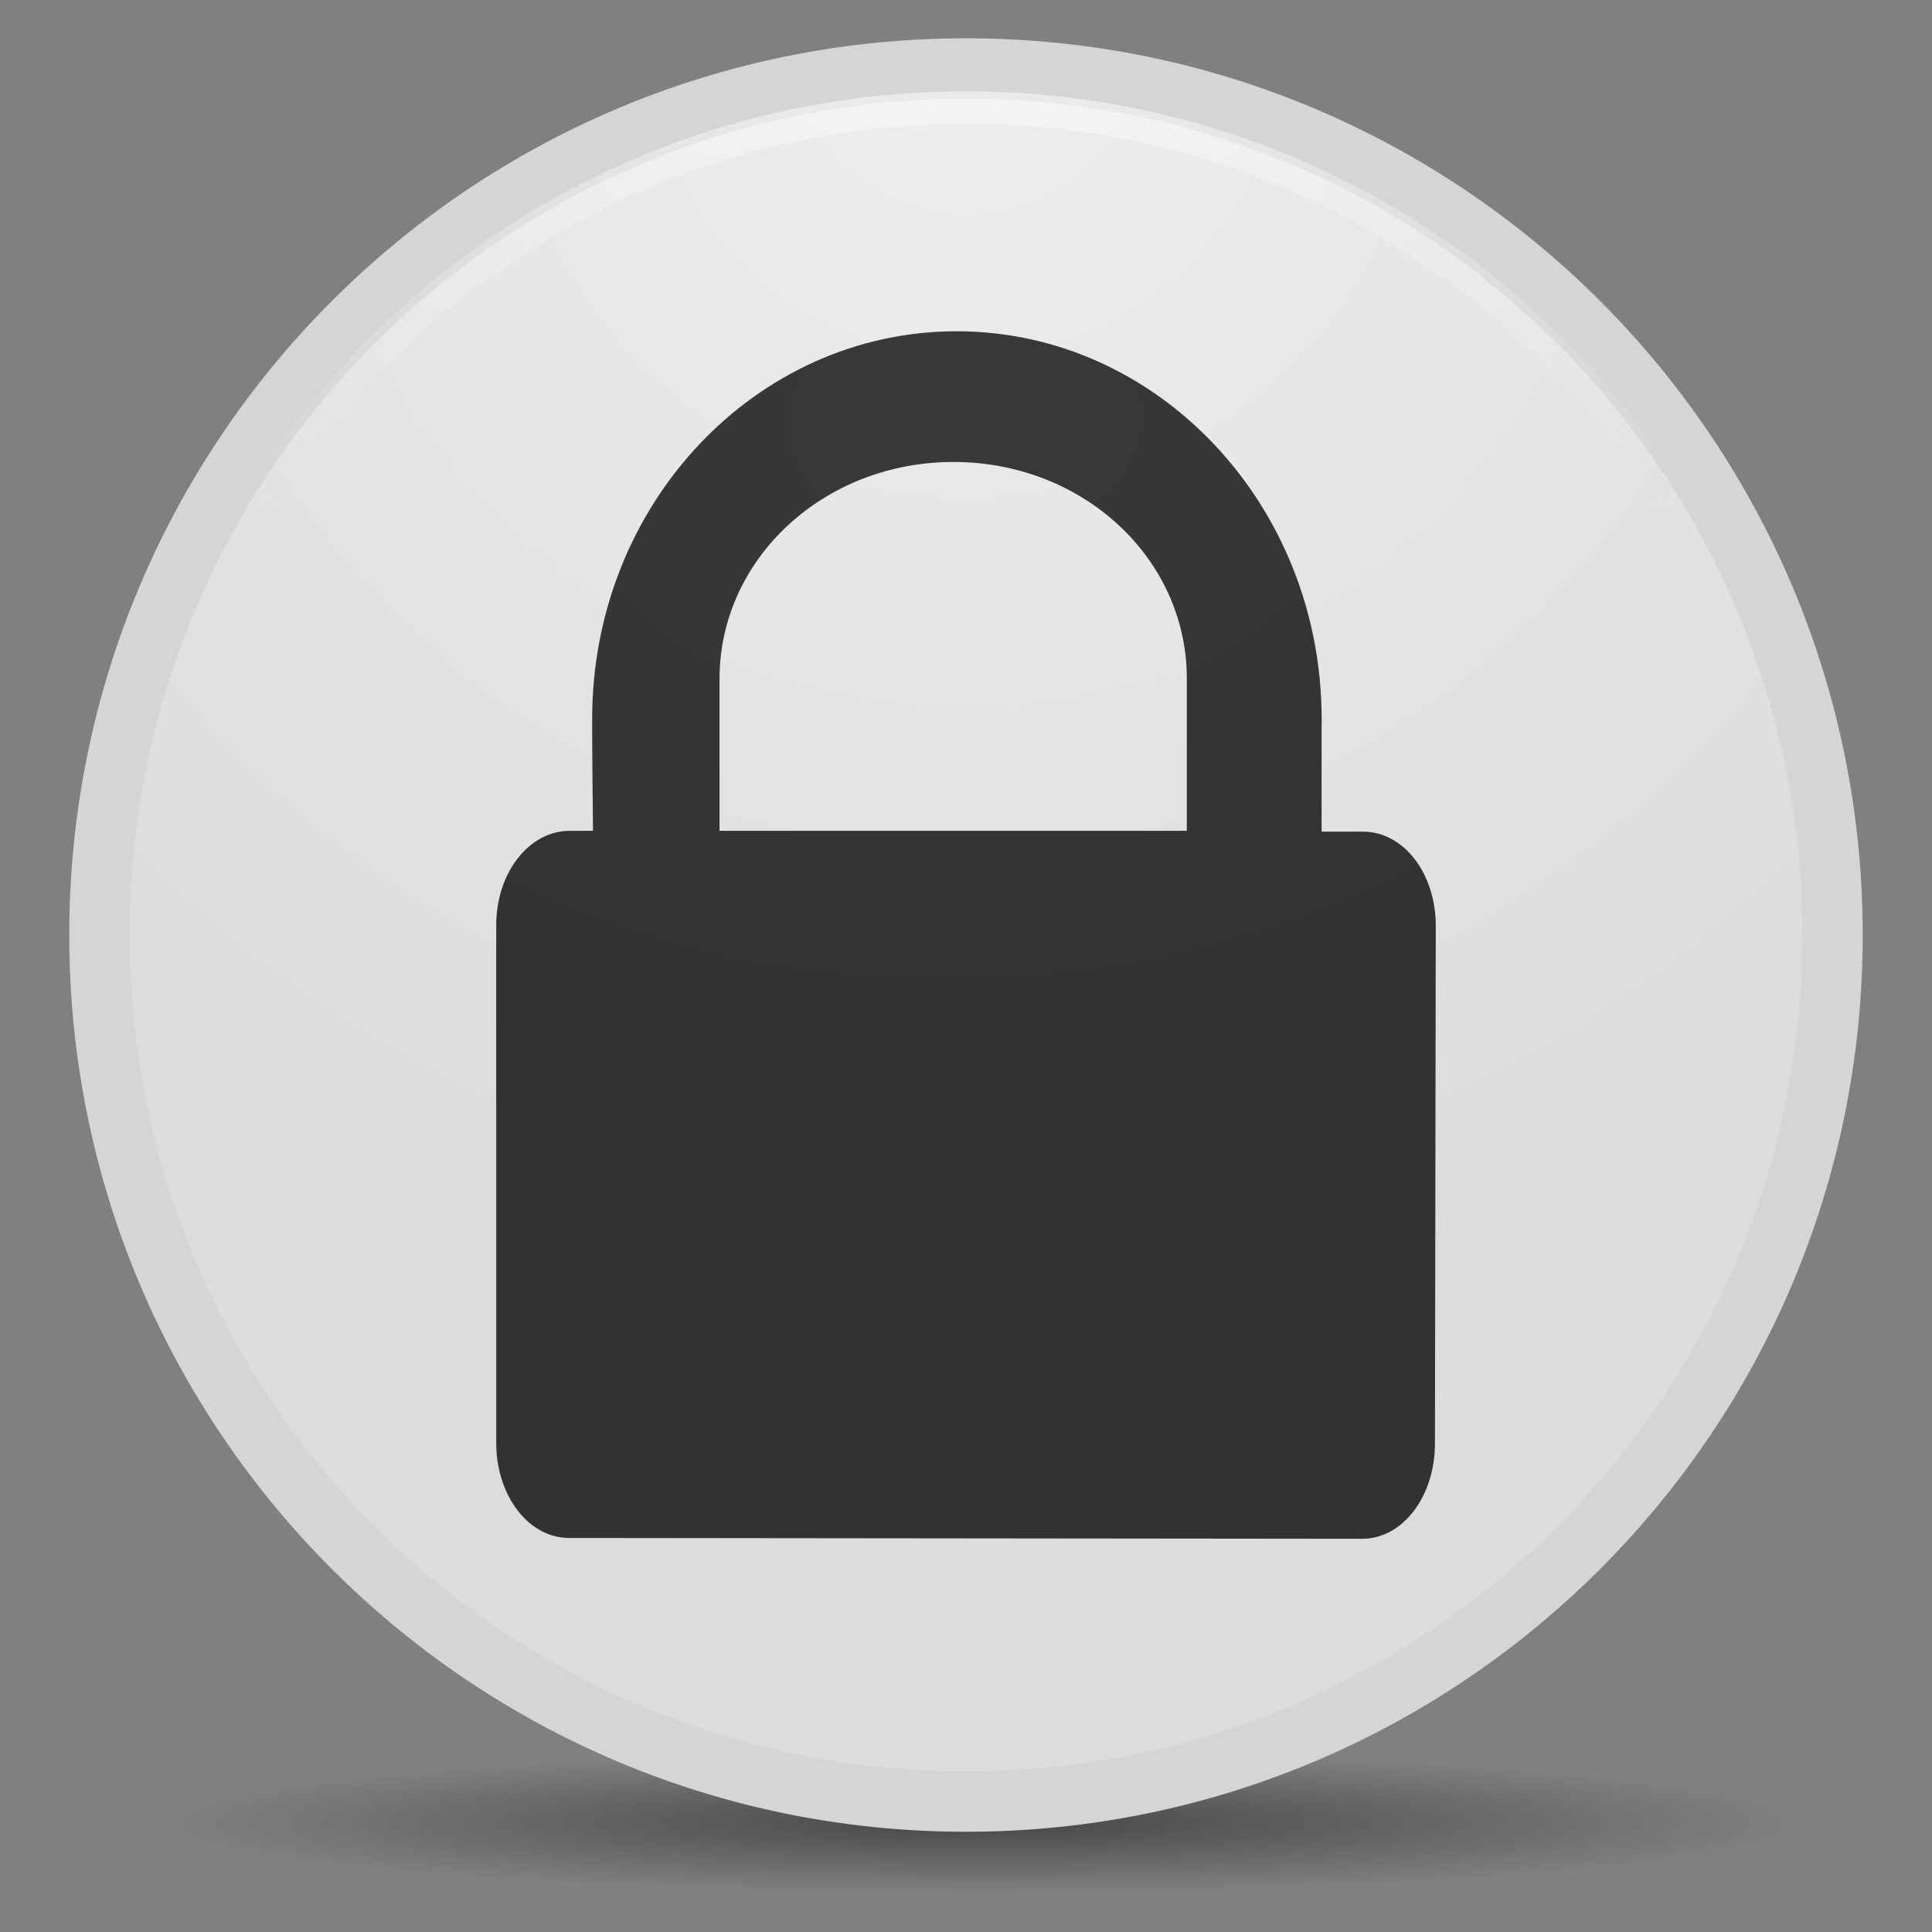
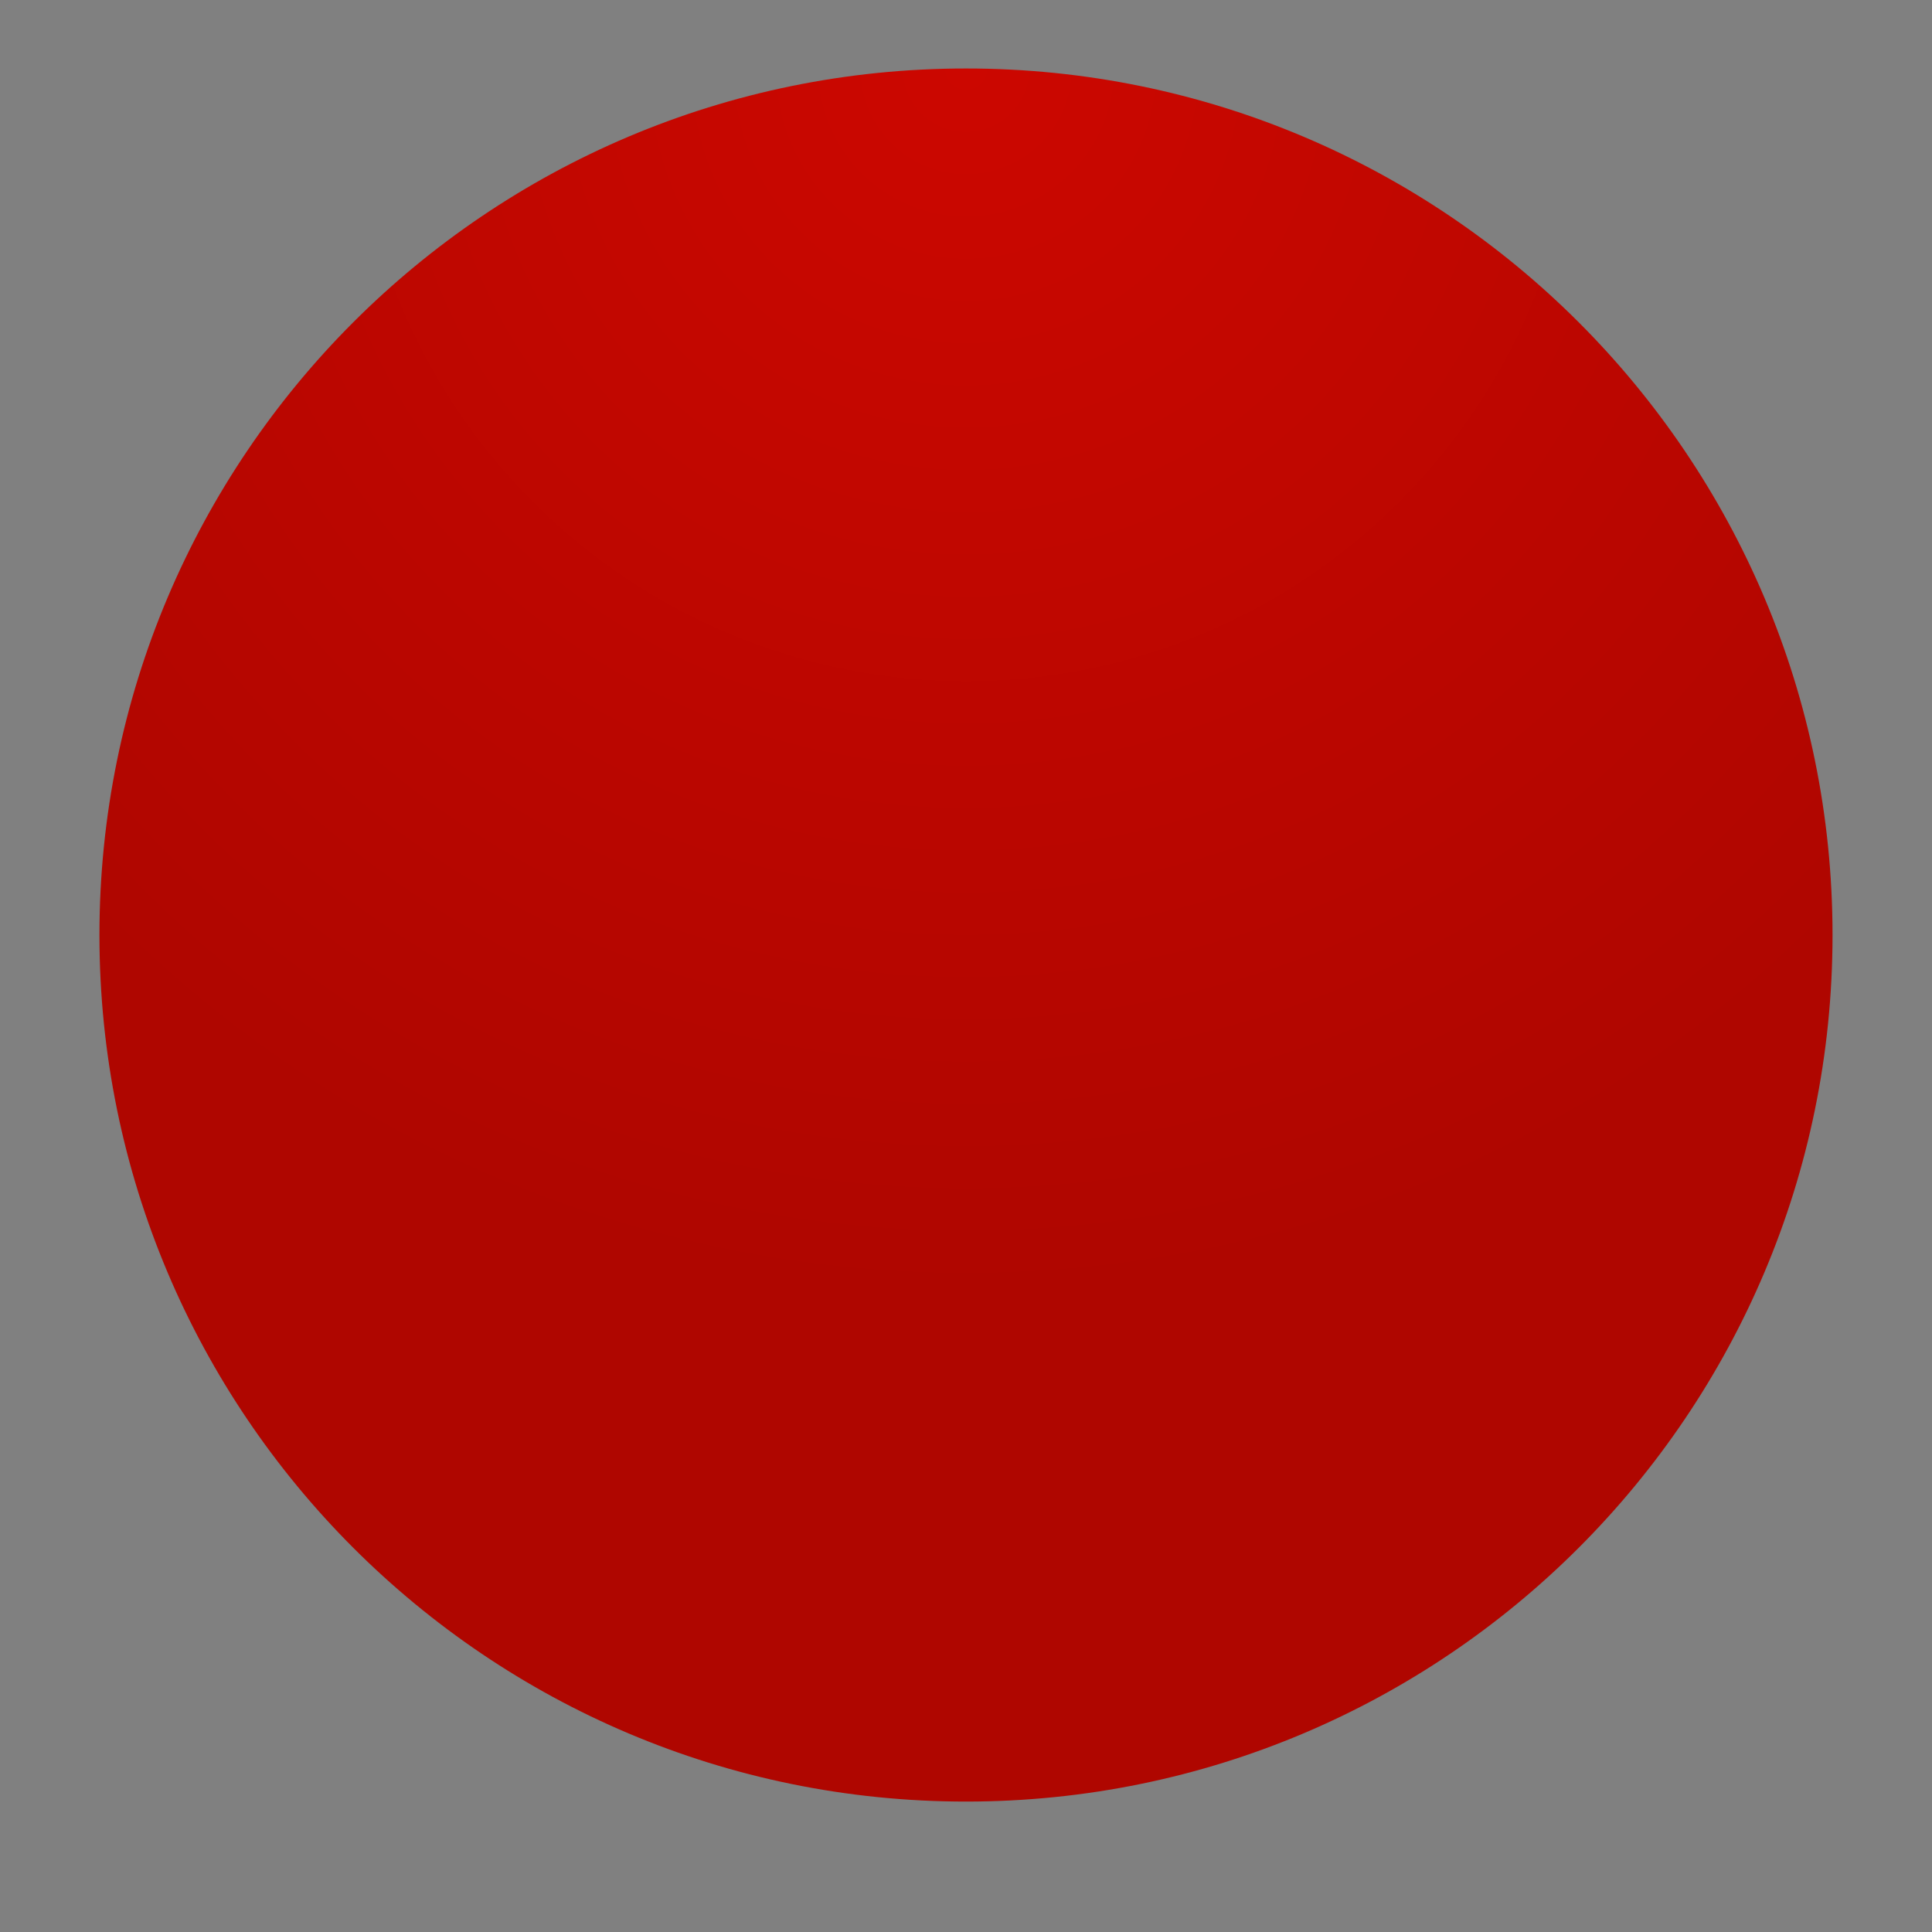
<svg xmlns="http://www.w3.org/2000/svg" viewBox="0 0 128 128">
  <rect x="0" y="0" width="128" height="128" fill="#808080" stroke="none" />
  <defs>
    <radialGradient id="A" cx="64.7" cy="-15.174" r="55.27" gradientTransform="matrix(1.533 -3.1358e-8 2.4049e-8 1.124 -33.828 2.991)" gradientUnits="userSpaceOnUse">
      <stop stop-color="#fff" offset="0" />
      <stop stop-color="#eee" stop-opacity="0" offset="1" />
    </radialGradient>
    <radialGradient id="D" cx="65.35" cy="5.944" r="58.696" gradientTransform="matrix(-1.012 1.012 -1.012 -1.012 136.17 -57.599)" gradientUnits="userSpaceOnUse">
      <stop stop-color="#eee" offset="0" />
      <stop stop-color="#dcdcdc" offset="1" />
    </radialGradient>
    <radialGradient id="E" cx="58.4" cy="23.325" r="56.734" gradientTransform="matrix(-1.012 1.012 -1.012 -1.012 146.71 -30.963)" gradientUnits="userSpaceOnUse">
      <stop stop-color="#cc0700" offset="0" />
      <stop stop-color="#af0600" offset="1" />
    </radialGradient>
    <radialGradient id="F" cx="63.894" cy="117.35" r="53.91" gradientTransform="matrix(1 0 0 .086 1.3 110.66)" gradientUnits="userSpaceOnUse">
      <stop offset="0" />
      <stop stop-opacity="0" offset="1" />
    </radialGradient>
    <radialGradient id="G" cx="64" cy="35.38" r="31.12" gradientTransform="matrix(1.762 -.074 .054 1.284 -50.71 -12.867)" gradientUnits="userSpaceOnUse">
      <stop stop-color="#393939" offset="0" />
      <stop stop-color="#323232" offset="1" />
    </radialGradient>
  </defs>
-   <path d="m119.1 120.8c0 2.573-24.136 4.659-53.91 4.659-29.774 0-53.91-2.086-53.91-4.659s24.136-4.659 53.91-4.659c29.774 0 53.91 2.086 53.91 4.659z" fill="url(#F)" opacity=".443" />
  <path d="m121.41 61.948c0 31.707-25.704 57.411-57.411 57.411-31.707 0-57.411-25.704-57.411-57.411-5e-7 -31.707 25.704-57.411 57.411-57.411 31.707 0 57.411 25.704 57.411 57.411z" fill="url(#E)" />
-   <path d="m121.41 61.948c0 31.707-25.704 57.411-57.411 57.411-31.707 0-57.411-25.704-57.411-57.411-5e-7 -31.707 25.704-57.411 57.411-57.411 31.707 0 57.411 25.704 57.411 57.411z" fill="url(#D)" stroke="#d5d5d5" stroke-width="4" />
  <g transform="translate(-.005 .001)">
-     <path transform="matrix(1.012 0 0 1.027 -2.135 -4.403)" d="m65.344 11.219c-29.98 0-54.219 23.916-54.219 53.406s24.239 53.406 54.219 53.406 54.25-23.917 54.25-53.406-24.27-53.406-54.25-53.406z" fill="none" stroke="url(#A)" stroke-width="2.079" />
-   </g>
-   <path d="m63.397 21.948c-13.333-0.009-24.154 11.47-24.164 25.644-0.002 2.599 0.033 5.083 0.055 7.452h-1.534c-2.7-0.002-4.874 2.768-4.877 6.247v34.301c-0.002 3.478 2.122 6.3 4.822 6.301l52.548 0.055c2.7 2e-3 4.819-2.823 4.822-6.301l0.055-34.301c0.002-3.478-2.122-6.245-4.822-6.247h-2.74c-0.009-2.348-2e-3 -4.635 0-7.452 0.01-14.174-10.832-25.689-24.164-25.699zm-0.219 8.658c8.584 6e-3 15.458 6.403 15.452 14.356v10.082h-30.959v-10.082c0.006-7.953 6.923-14.362 15.507-14.356z" fill="url(#G)" />
+     </g>
</svg>